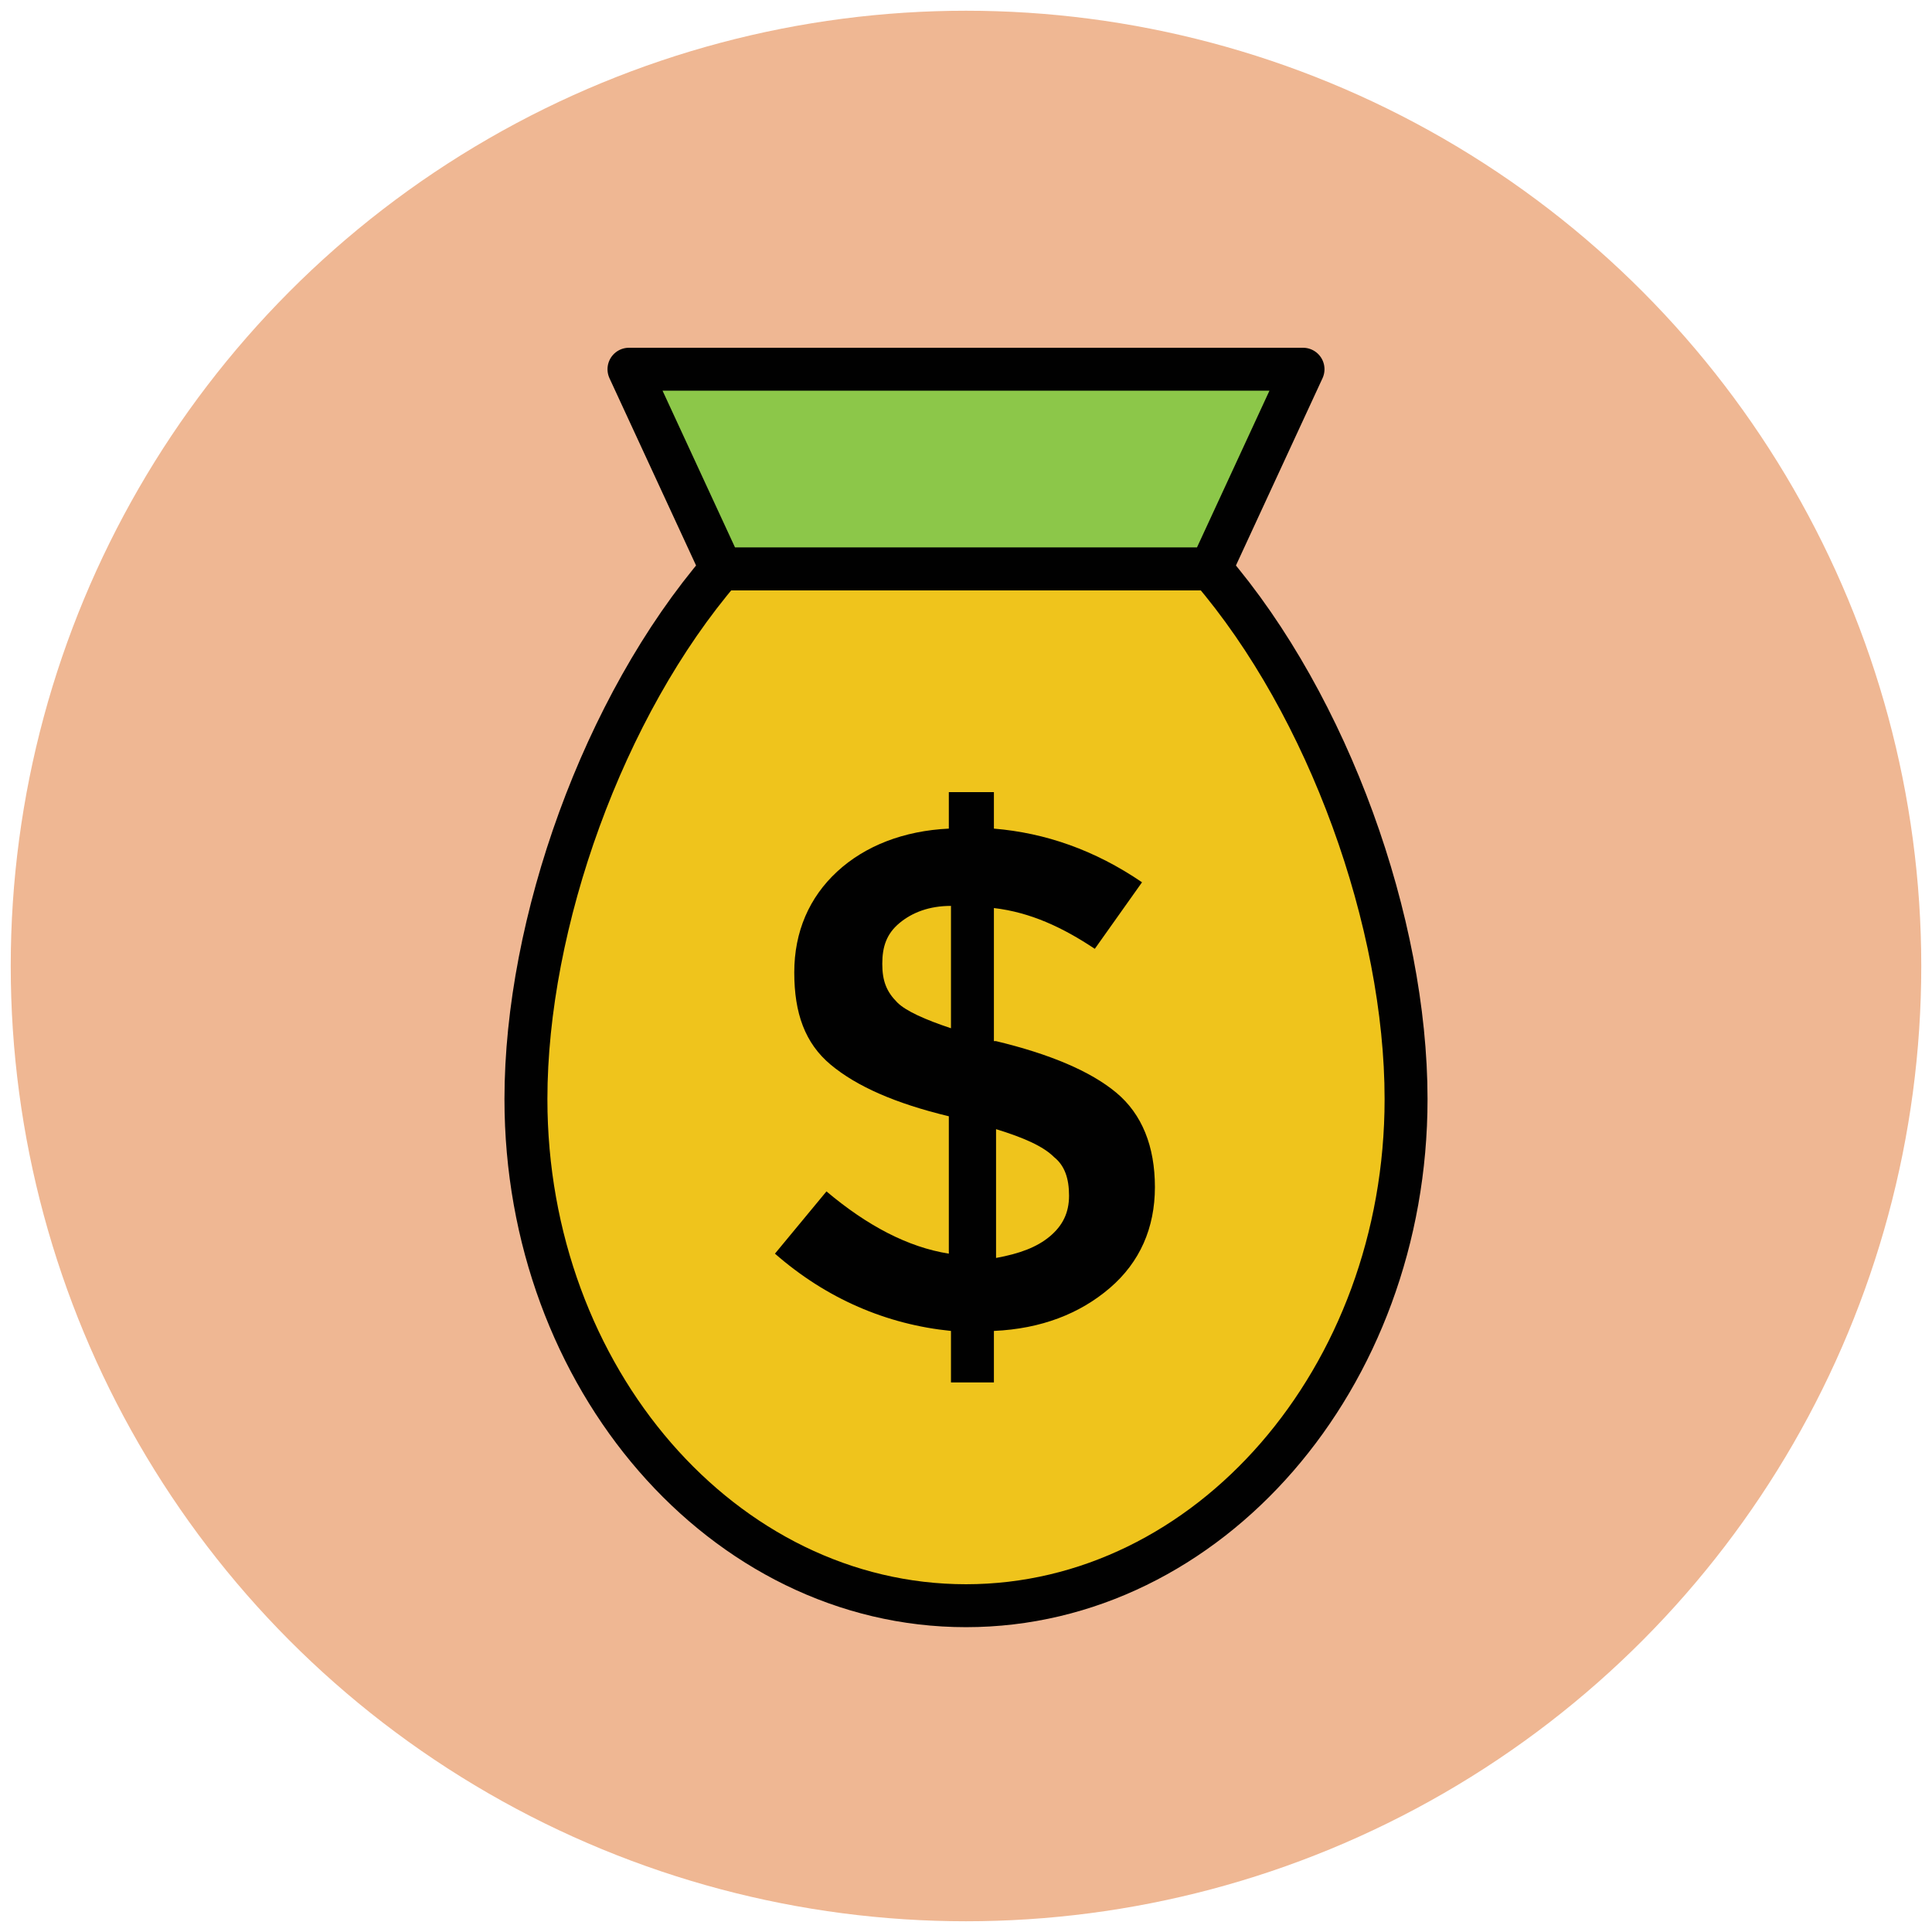
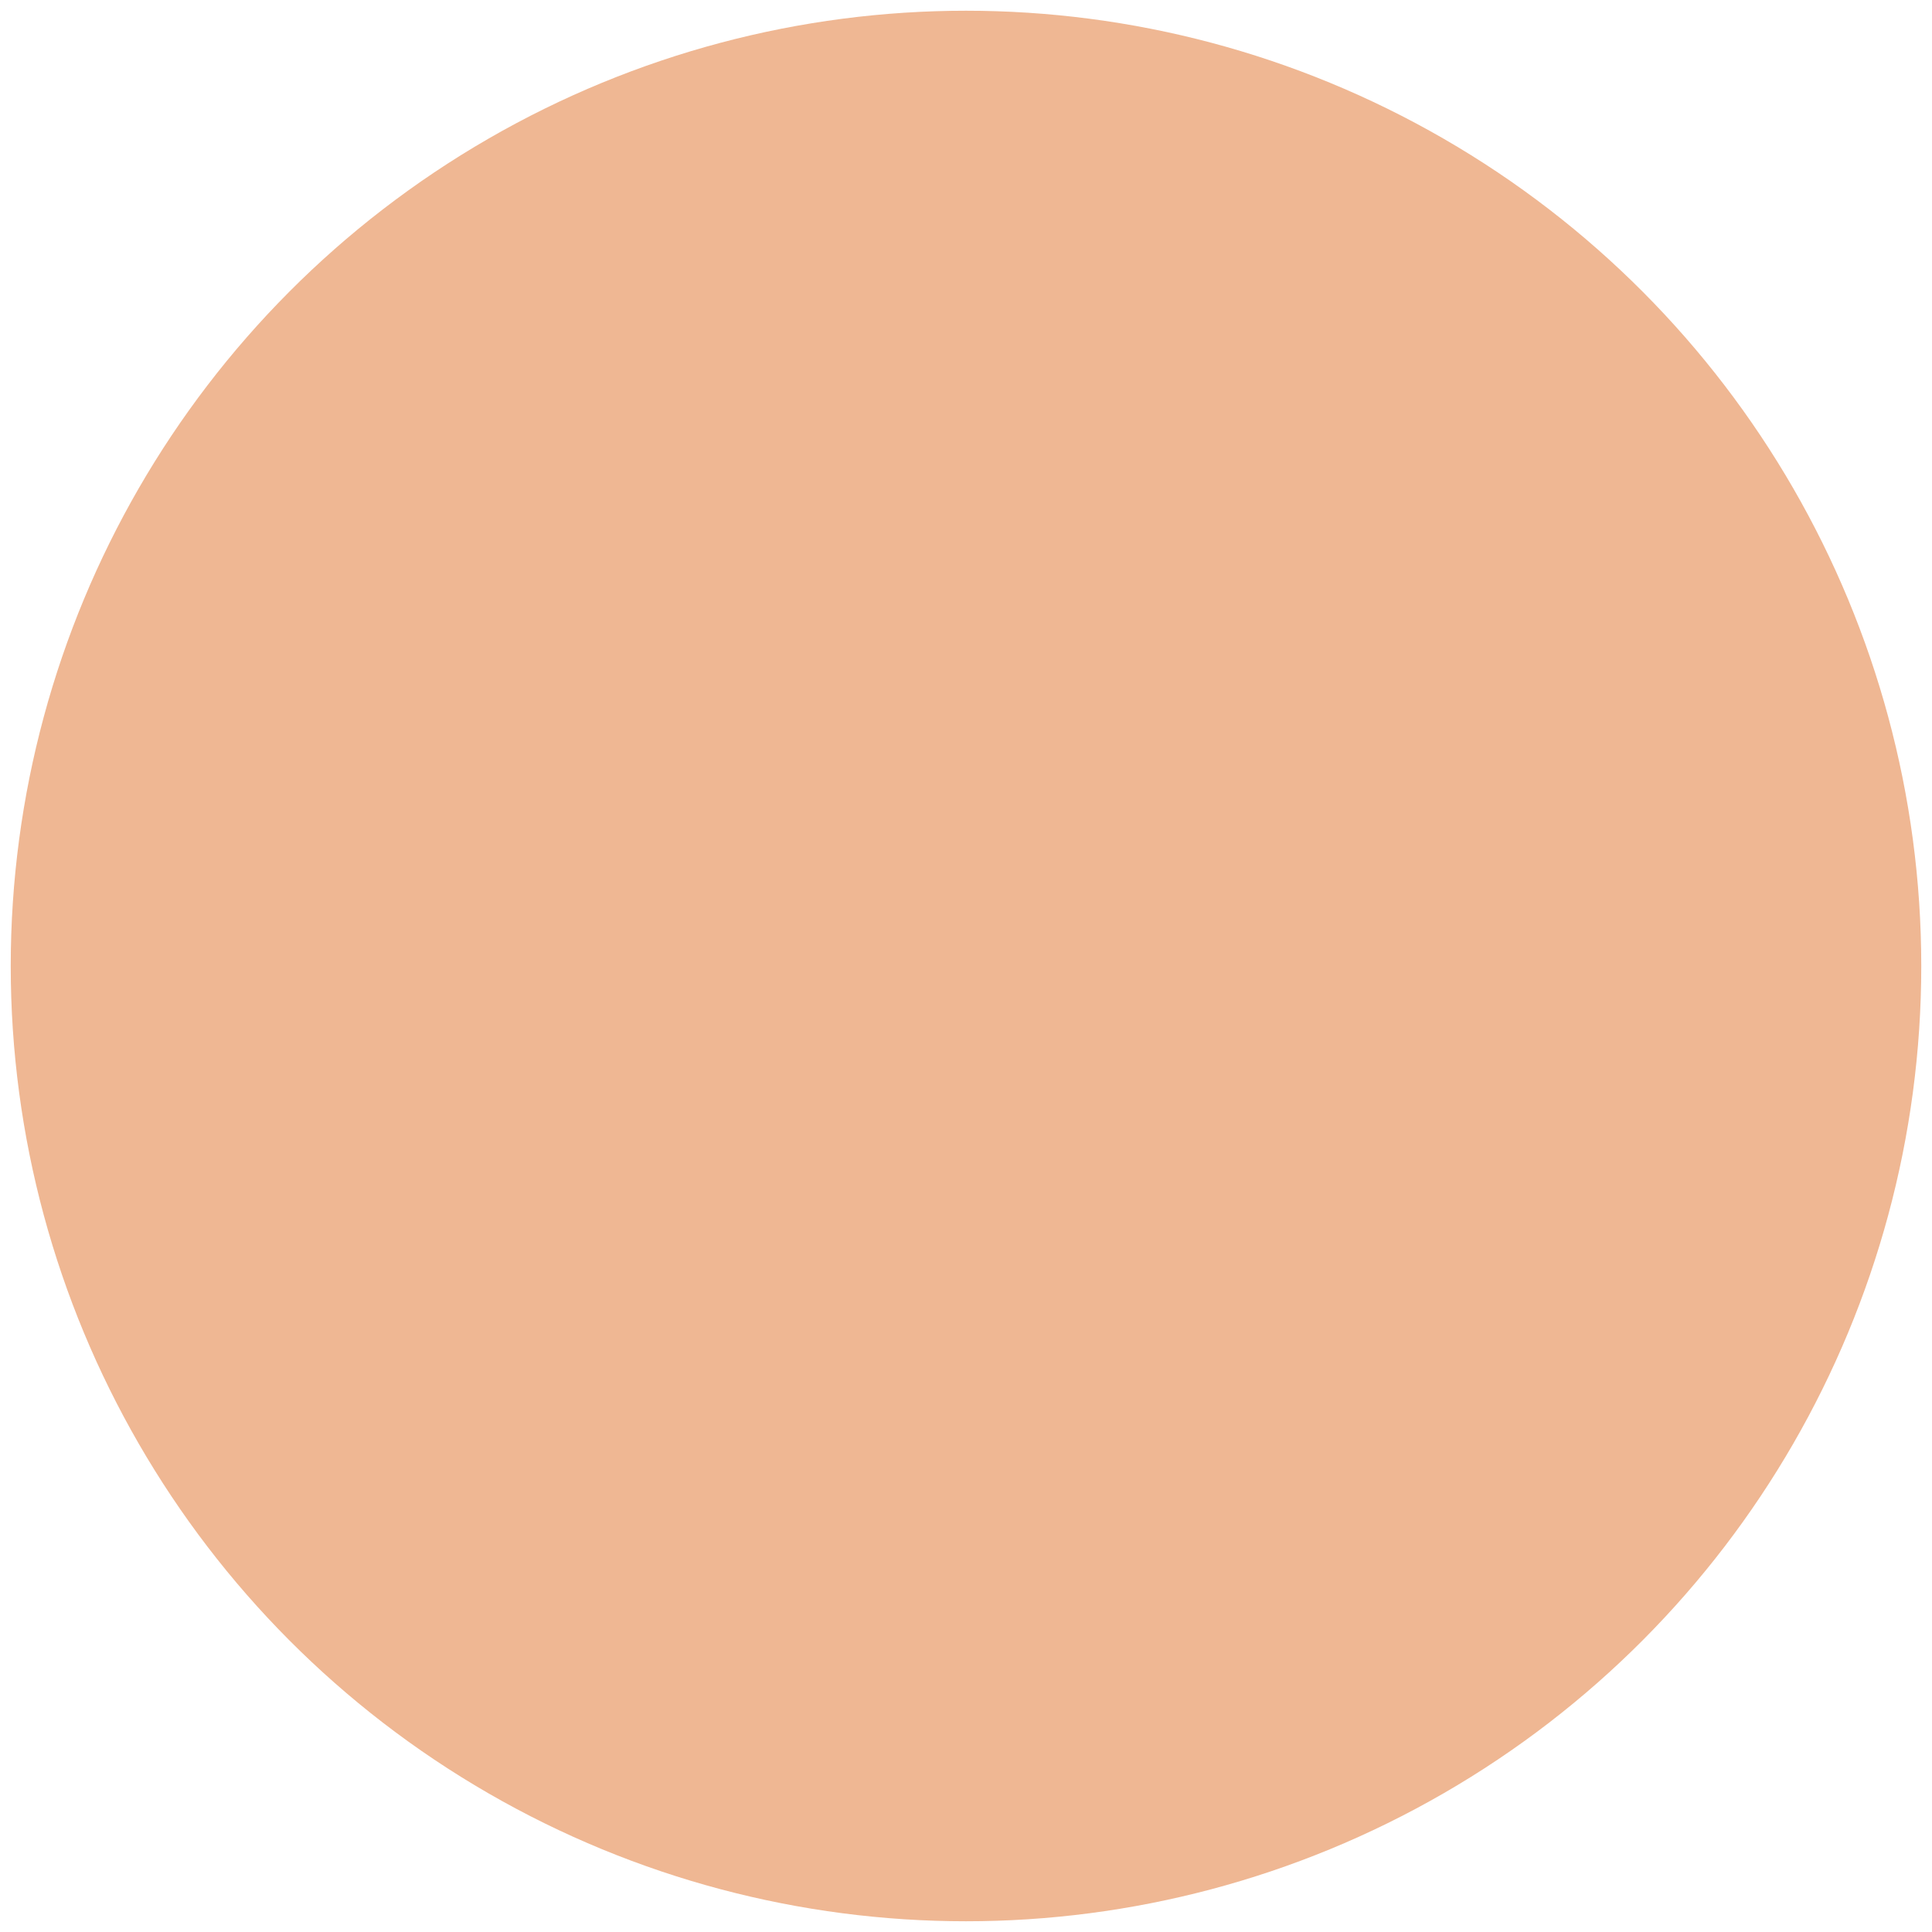
<svg xmlns="http://www.w3.org/2000/svg" version="1.1" id="Layer_1" x="0px" y="0px" viewBox="0 0 90 90" enable-background="new 0 0 90 90" xml:space="preserve">
  <g>
    <circle fill="#EFB793" cx="45" cy="45" r="44.5" />
-     <path fill="#EFC41C" stroke="#010101" stroke-width="2" stroke-linejoin="round" d="M33.6,26.5c-5.5,6.4-9.1,16.5-9.1,24.7   c0,13,9.2,23.6,20.5,23.6c11.3,0,20.5-10.6,20.5-23.6c0-8.2-3.6-18.3-9.1-24.7H33.6z" />
-     <polygon fill="#8CC749" stroke="#010101" stroke-width="2" stroke-linejoin="round" points="29.3,17.2 33.6,26.5 56.4,26.5    60.7,17.2  " />
    <g>
-       <path fill="#010101" d="M44.3,64.4V62c-3-0.3-5.8-1.5-8.2-3.6l2.4-2.9c1.9,1.6,3.8,2.6,5.7,2.9v-6.4c-2.5-0.6-4.3-1.4-5.5-2.4    c-1.2-1-1.7-2.4-1.7-4.3c0-1.9,0.7-3.5,2-4.7c1.3-1.2,3.1-1.9,5.2-2v-1.7h2.1v1.7c2.4,0.2,4.7,1,6.9,2.5l-2.2,3.1    c-1.5-1-3-1.7-4.7-1.9v6.2h0.1c2.5,0.6,4.4,1.4,5.6,2.4c1.2,1,1.8,2.5,1.8,4.4c0,1.9-0.7,3.5-2.1,4.7c-1.4,1.2-3.2,1.9-5.4,2v2.4    H44.3z M41.9,43c-0.6,0.5-0.8,1.1-0.8,1.9s0.2,1.3,0.7,1.8c0.4,0.4,1.3,0.8,2.5,1.2v-5.7C43.3,42.2,42.5,42.5,41.9,43z M48.9,57.6    c0.6-0.5,0.9-1.1,0.9-1.9c0-0.8-0.2-1.4-0.7-1.8c-0.5-0.5-1.4-0.9-2.7-1.3v6C47.5,58.4,48.3,58.1,48.9,57.6z" />
-     </g>
+       </g>
  </g>
</svg>